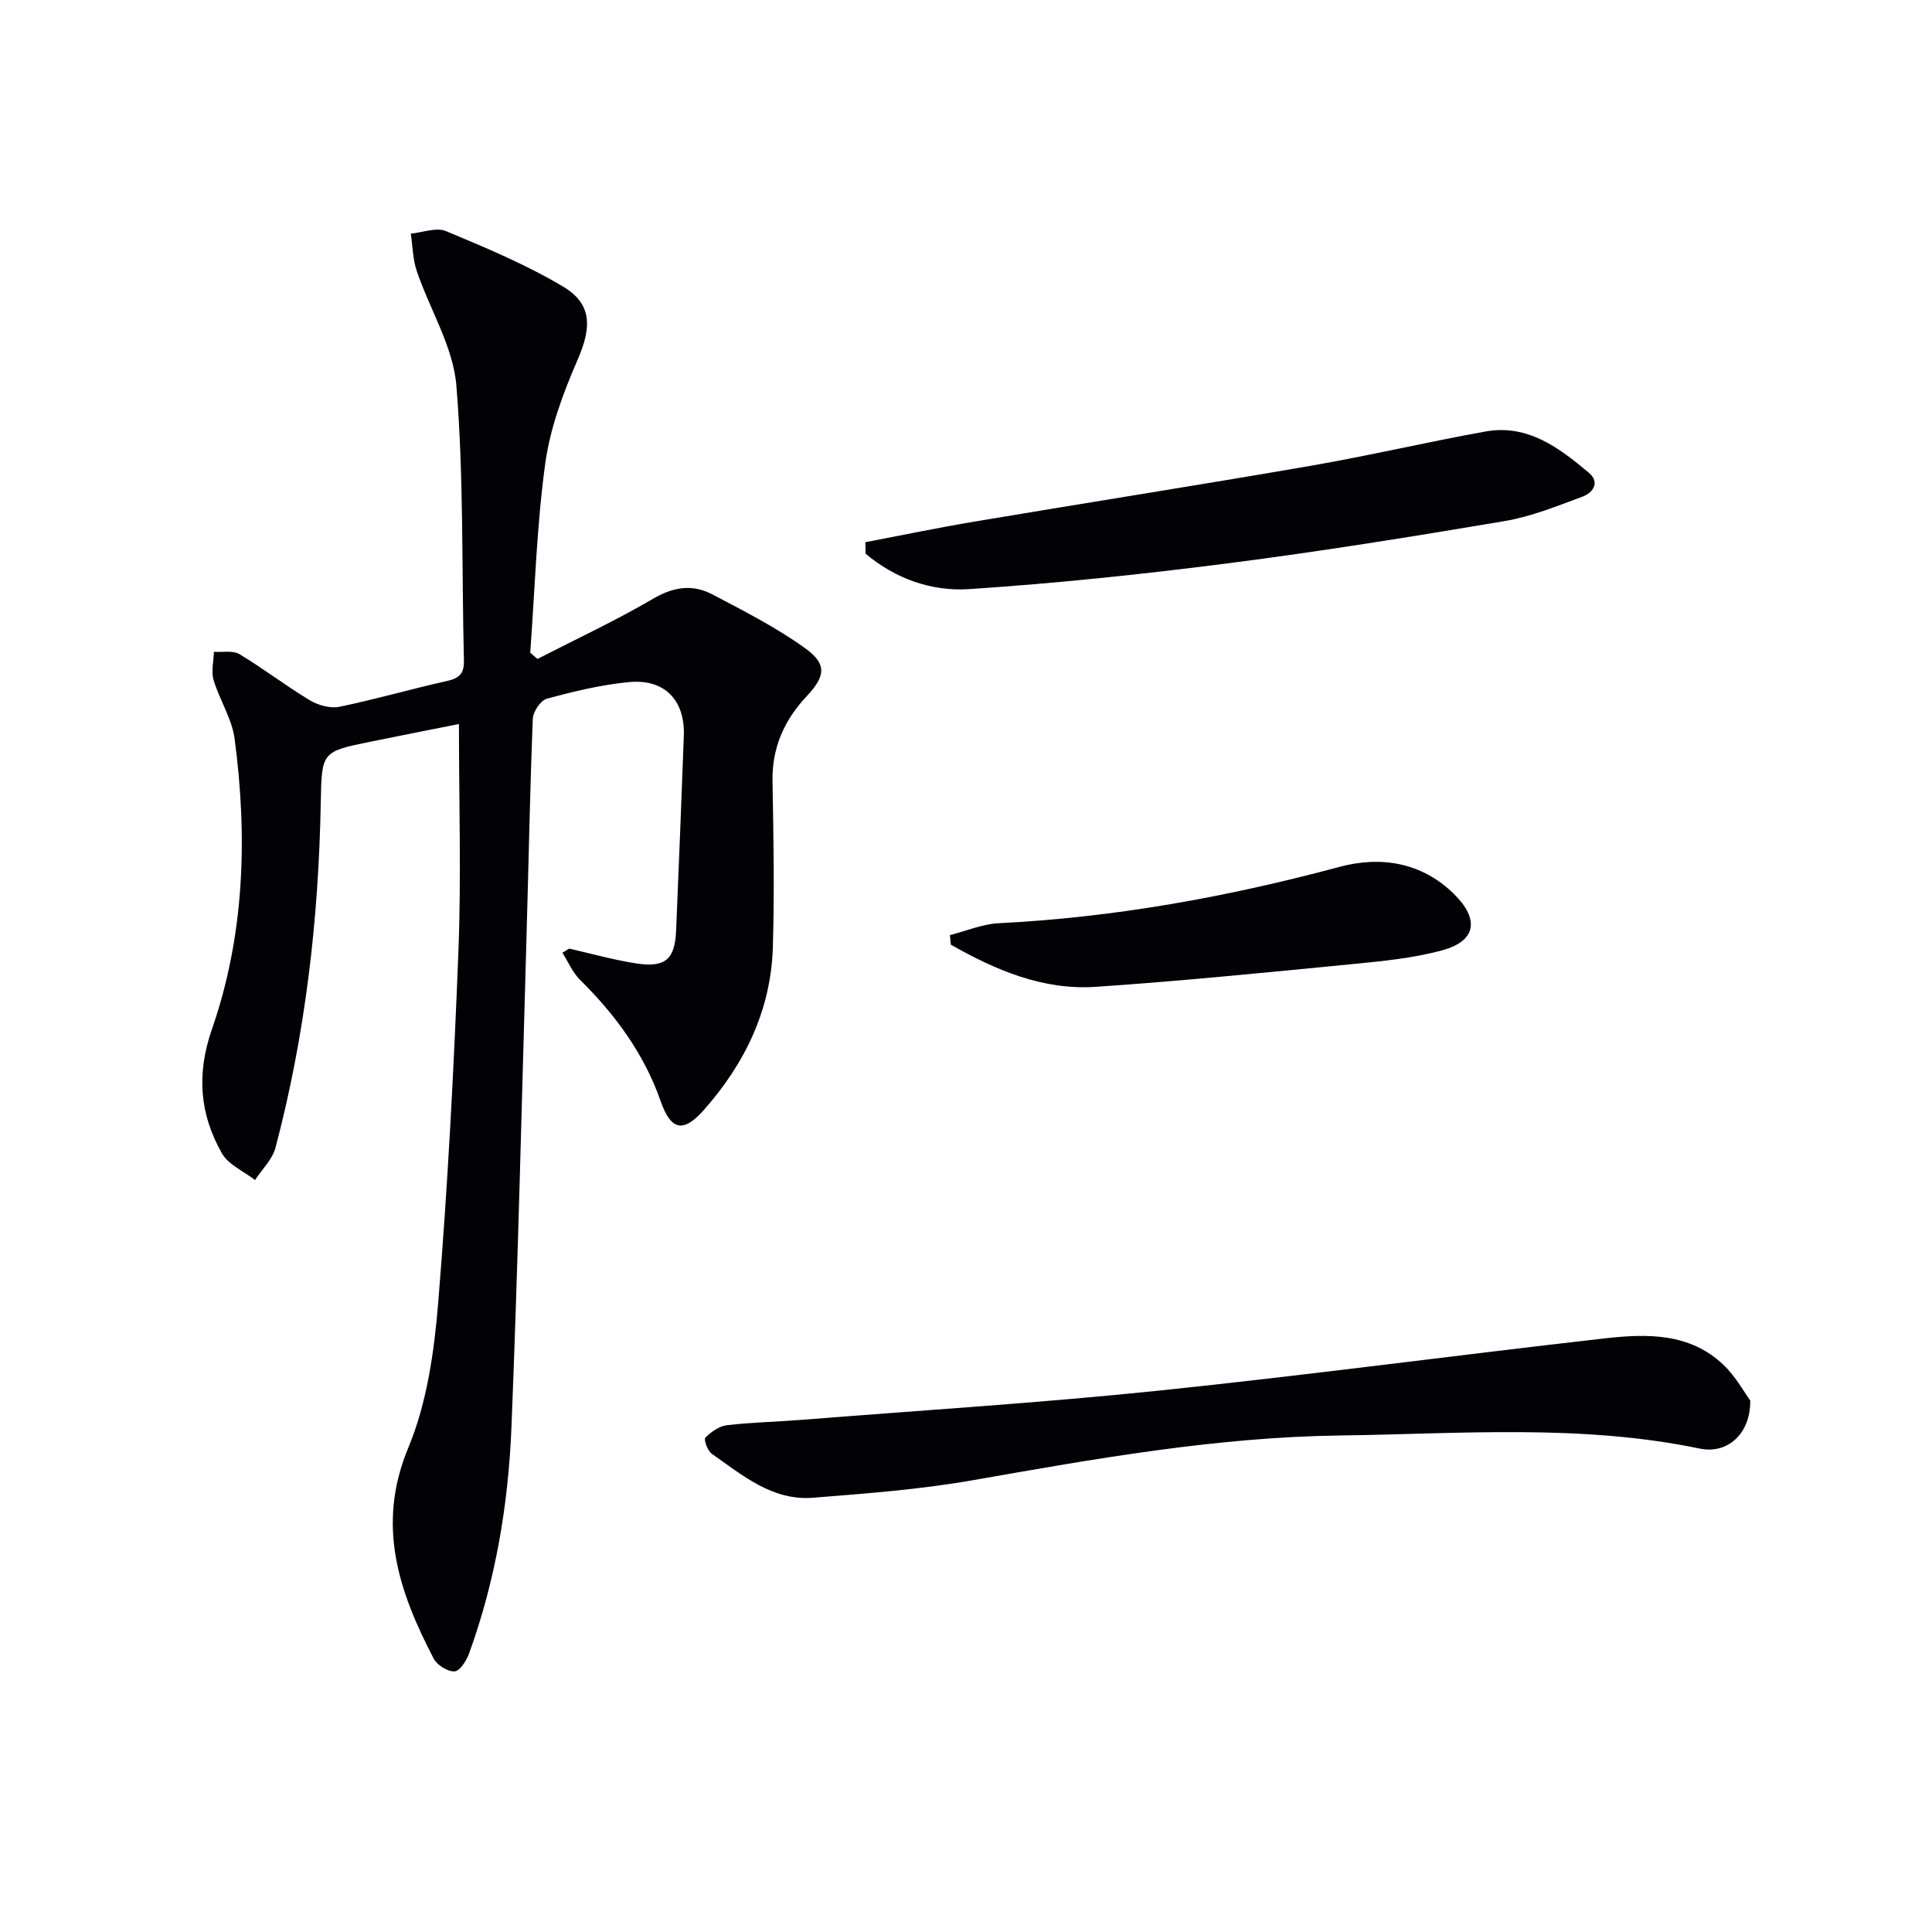
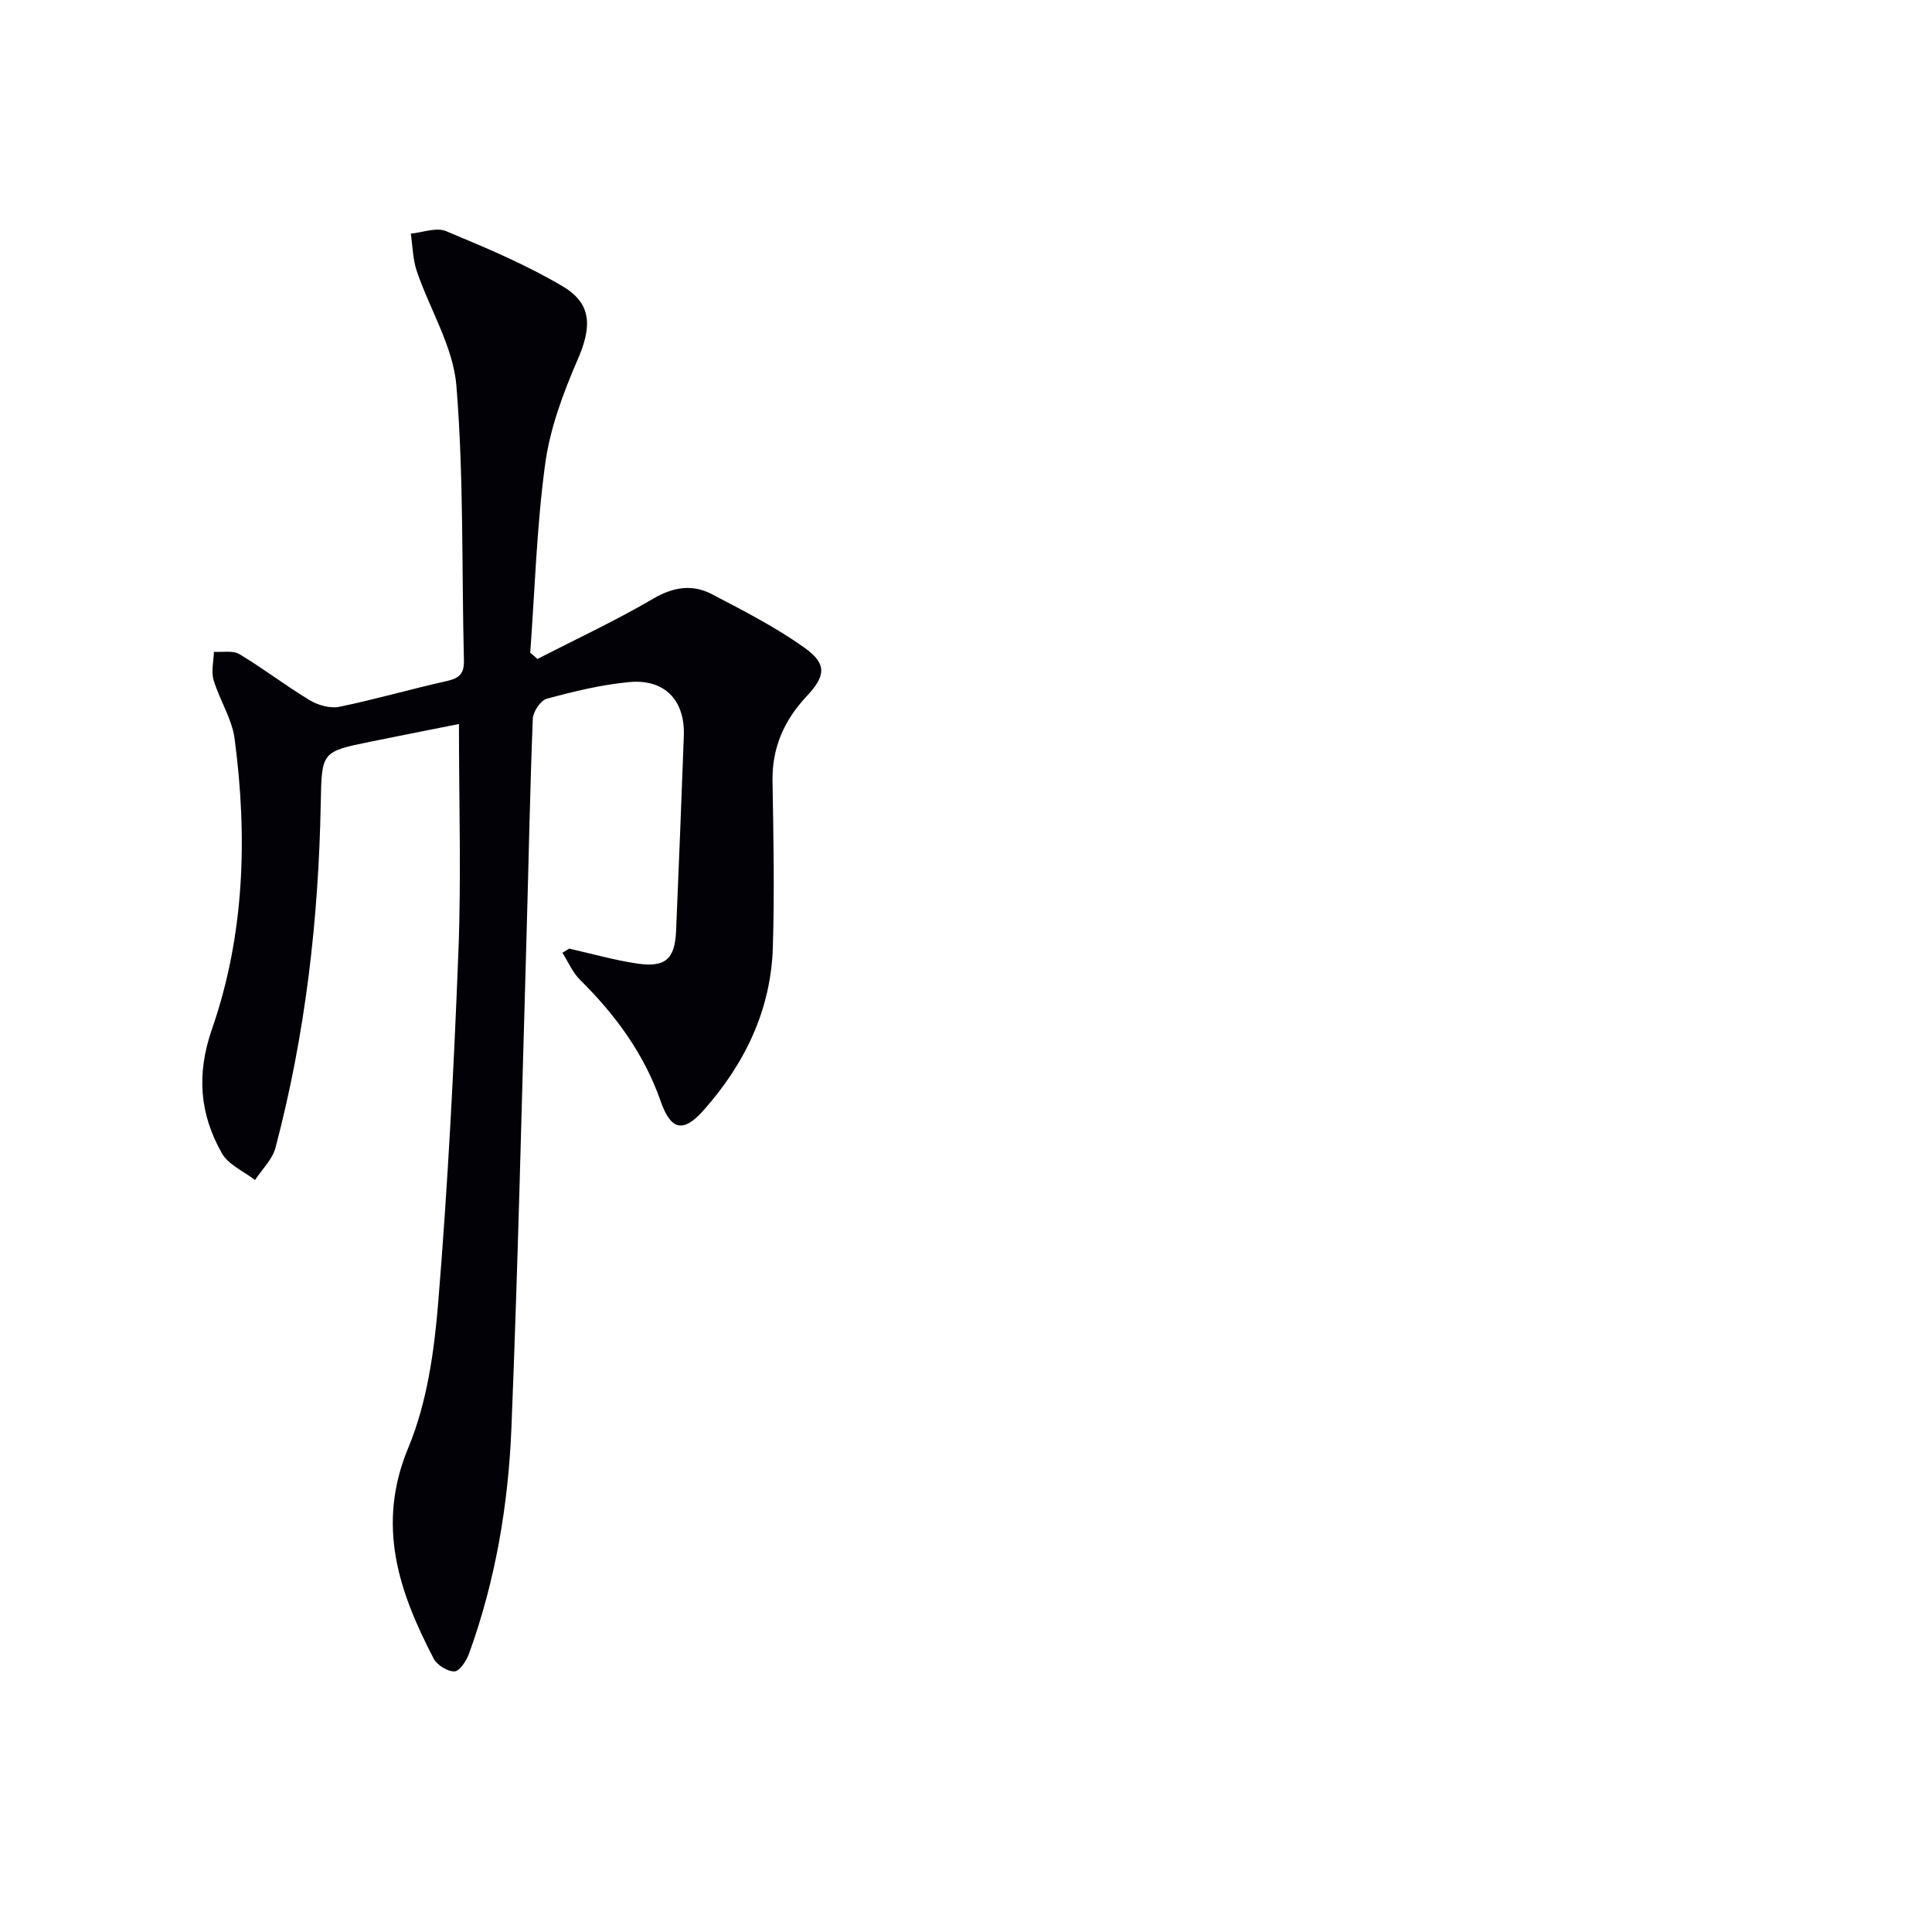
<svg xmlns="http://www.w3.org/2000/svg" enable-background="new 0 0 400 400" viewBox="0 0 400 400">
  <path d="m117.84 196.4c4.66 1.05 9.28 2.37 13.99 3.08 5.94.89 7.9-.89 8.15-6.78.57-13.44 1.1-26.89 1.6-40.34.27-7.36-3.95-11.84-11.33-11.14-5.74.54-11.44 1.93-17.03 3.44-1.29.35-2.86 2.69-2.91 4.17-.6 15.13-.87 30.27-1.31 45.4-.98 33.76-1.75 67.52-3.11 101.26-.64 15.95-3.28 31.7-8.76 46.81-.54 1.5-1.92 3.68-3.01 3.74-1.42.08-3.62-1.29-4.33-2.64-7.2-13.84-11.95-27.59-5.25-43.68 3.87-9.3 5.36-19.92 6.19-30.08 1.98-24.17 3.24-48.42 4.18-72.66.6-15.42.11-30.88.11-47.08-5.77 1.15-12 2.37-18.22 3.64-10.22 2.08-10.19 2.1-10.39 12.65-.44 24.17-3.19 48.05-9.38 71.45-.64 2.42-2.78 4.45-4.23 6.67-2.33-1.81-5.5-3.15-6.85-5.52-4.61-8.12-5.31-16.38-2.06-25.74 6.76-19.47 7.38-39.79 4.68-60.11-.55-4.17-3.13-8.03-4.35-12.16-.53-1.78.01-3.87.07-5.83 1.78.13 3.92-.33 5.29.49 4.97 2.98 9.59 6.55 14.56 9.54 1.73 1.04 4.24 1.74 6.14 1.35 7.46-1.53 14.8-3.68 22.24-5.33 2.57-.57 3.6-1.54 3.53-4.27-.47-18.97-.02-38.01-1.56-56.88-.66-8.07-5.5-15.77-8.2-23.72-.83-2.44-.85-5.16-1.24-7.76 2.45-.23 5.28-1.36 7.29-.52 8.23 3.43 16.53 6.91 24.17 11.44 6.14 3.63 5.98 8.49 3.12 15.09-3 6.91-5.74 14.23-6.75 21.63-1.77 12.94-2.14 26.07-3.1 39.12.5.43.99.87 1.49 1.3 8.02-4.12 16.22-7.94 23.99-12.49 4.22-2.47 8.15-3.02 12.21-.88 6.58 3.45 13.27 6.86 19.27 11.18 4.55 3.28 4.13 5.8.27 9.91-4.62 4.93-7.18 10.6-7.07 17.52.2 11.48.42 22.98.07 34.46-.4 12.99-5.81 24.12-14.33 33.73-4.24 4.78-6.8 4.14-8.9-1.88-3.42-9.8-9.38-17.89-16.69-25.12-1.55-1.53-2.45-3.72-3.65-5.6.48-.31.94-.59 1.4-.86z" fill="#010106" />
-   <path d="m362.37 289.97c.07 7.03-4.84 11.11-10.42 9.95-24.7-5.14-49.65-3.05-74.51-2.72-25.63.34-50.82 4.84-76.01 9.26-10.91 1.92-22.03 2.75-33.09 3.63-8.42.67-14.63-4.66-20.99-9.11-.86-.6-1.68-2.96-1.32-3.32 1.18-1.19 2.84-2.39 4.44-2.58 5.1-.61 10.27-.7 15.4-1.11 24.67-1.96 49.38-3.5 73.99-6.05 30.86-3.2 61.62-7.34 92.46-10.83 8.65-.98 17.52-1.15 24.48 5.46 2.61 2.49 4.41 5.84 5.57 7.42z" fill="#010106" />
-   <path d="m179.16 112.26c7.55-1.44 15.08-3.01 22.66-4.28 23.21-3.9 46.46-7.55 69.64-11.56 12.07-2.09 24.02-4.91 36.08-7.08 8.73-1.57 15.24 3.35 21.38 8.51 2.46 2.07.85 4.19-1.34 5-5.26 1.94-10.56 4.1-16.04 5.03-18.95 3.2-37.95 6.26-57.01 8.71-17.92 2.3-35.92 4.2-53.95 5.38-7.72.51-15.25-2.17-21.36-7.33-.02-.79-.04-1.59-.06-2.38z" fill="#010106" />
-   <path d="m196.66 193.61c3.38-.86 6.73-2.3 10.14-2.47 23.97-1.2 47.36-5.44 70.52-11.66 8.4-2.26 16.94-1.05 23.7 5.6 5.33 5.25 4.63 9.76-2.46 11.68-6.02 1.63-12.37 2.24-18.61 2.85-17.67 1.72-35.35 3.5-53.06 4.7-10.94.74-20.73-3.44-30.02-8.72-.08-.66-.14-1.32-.21-1.98z" fill="#010106" />
</svg>